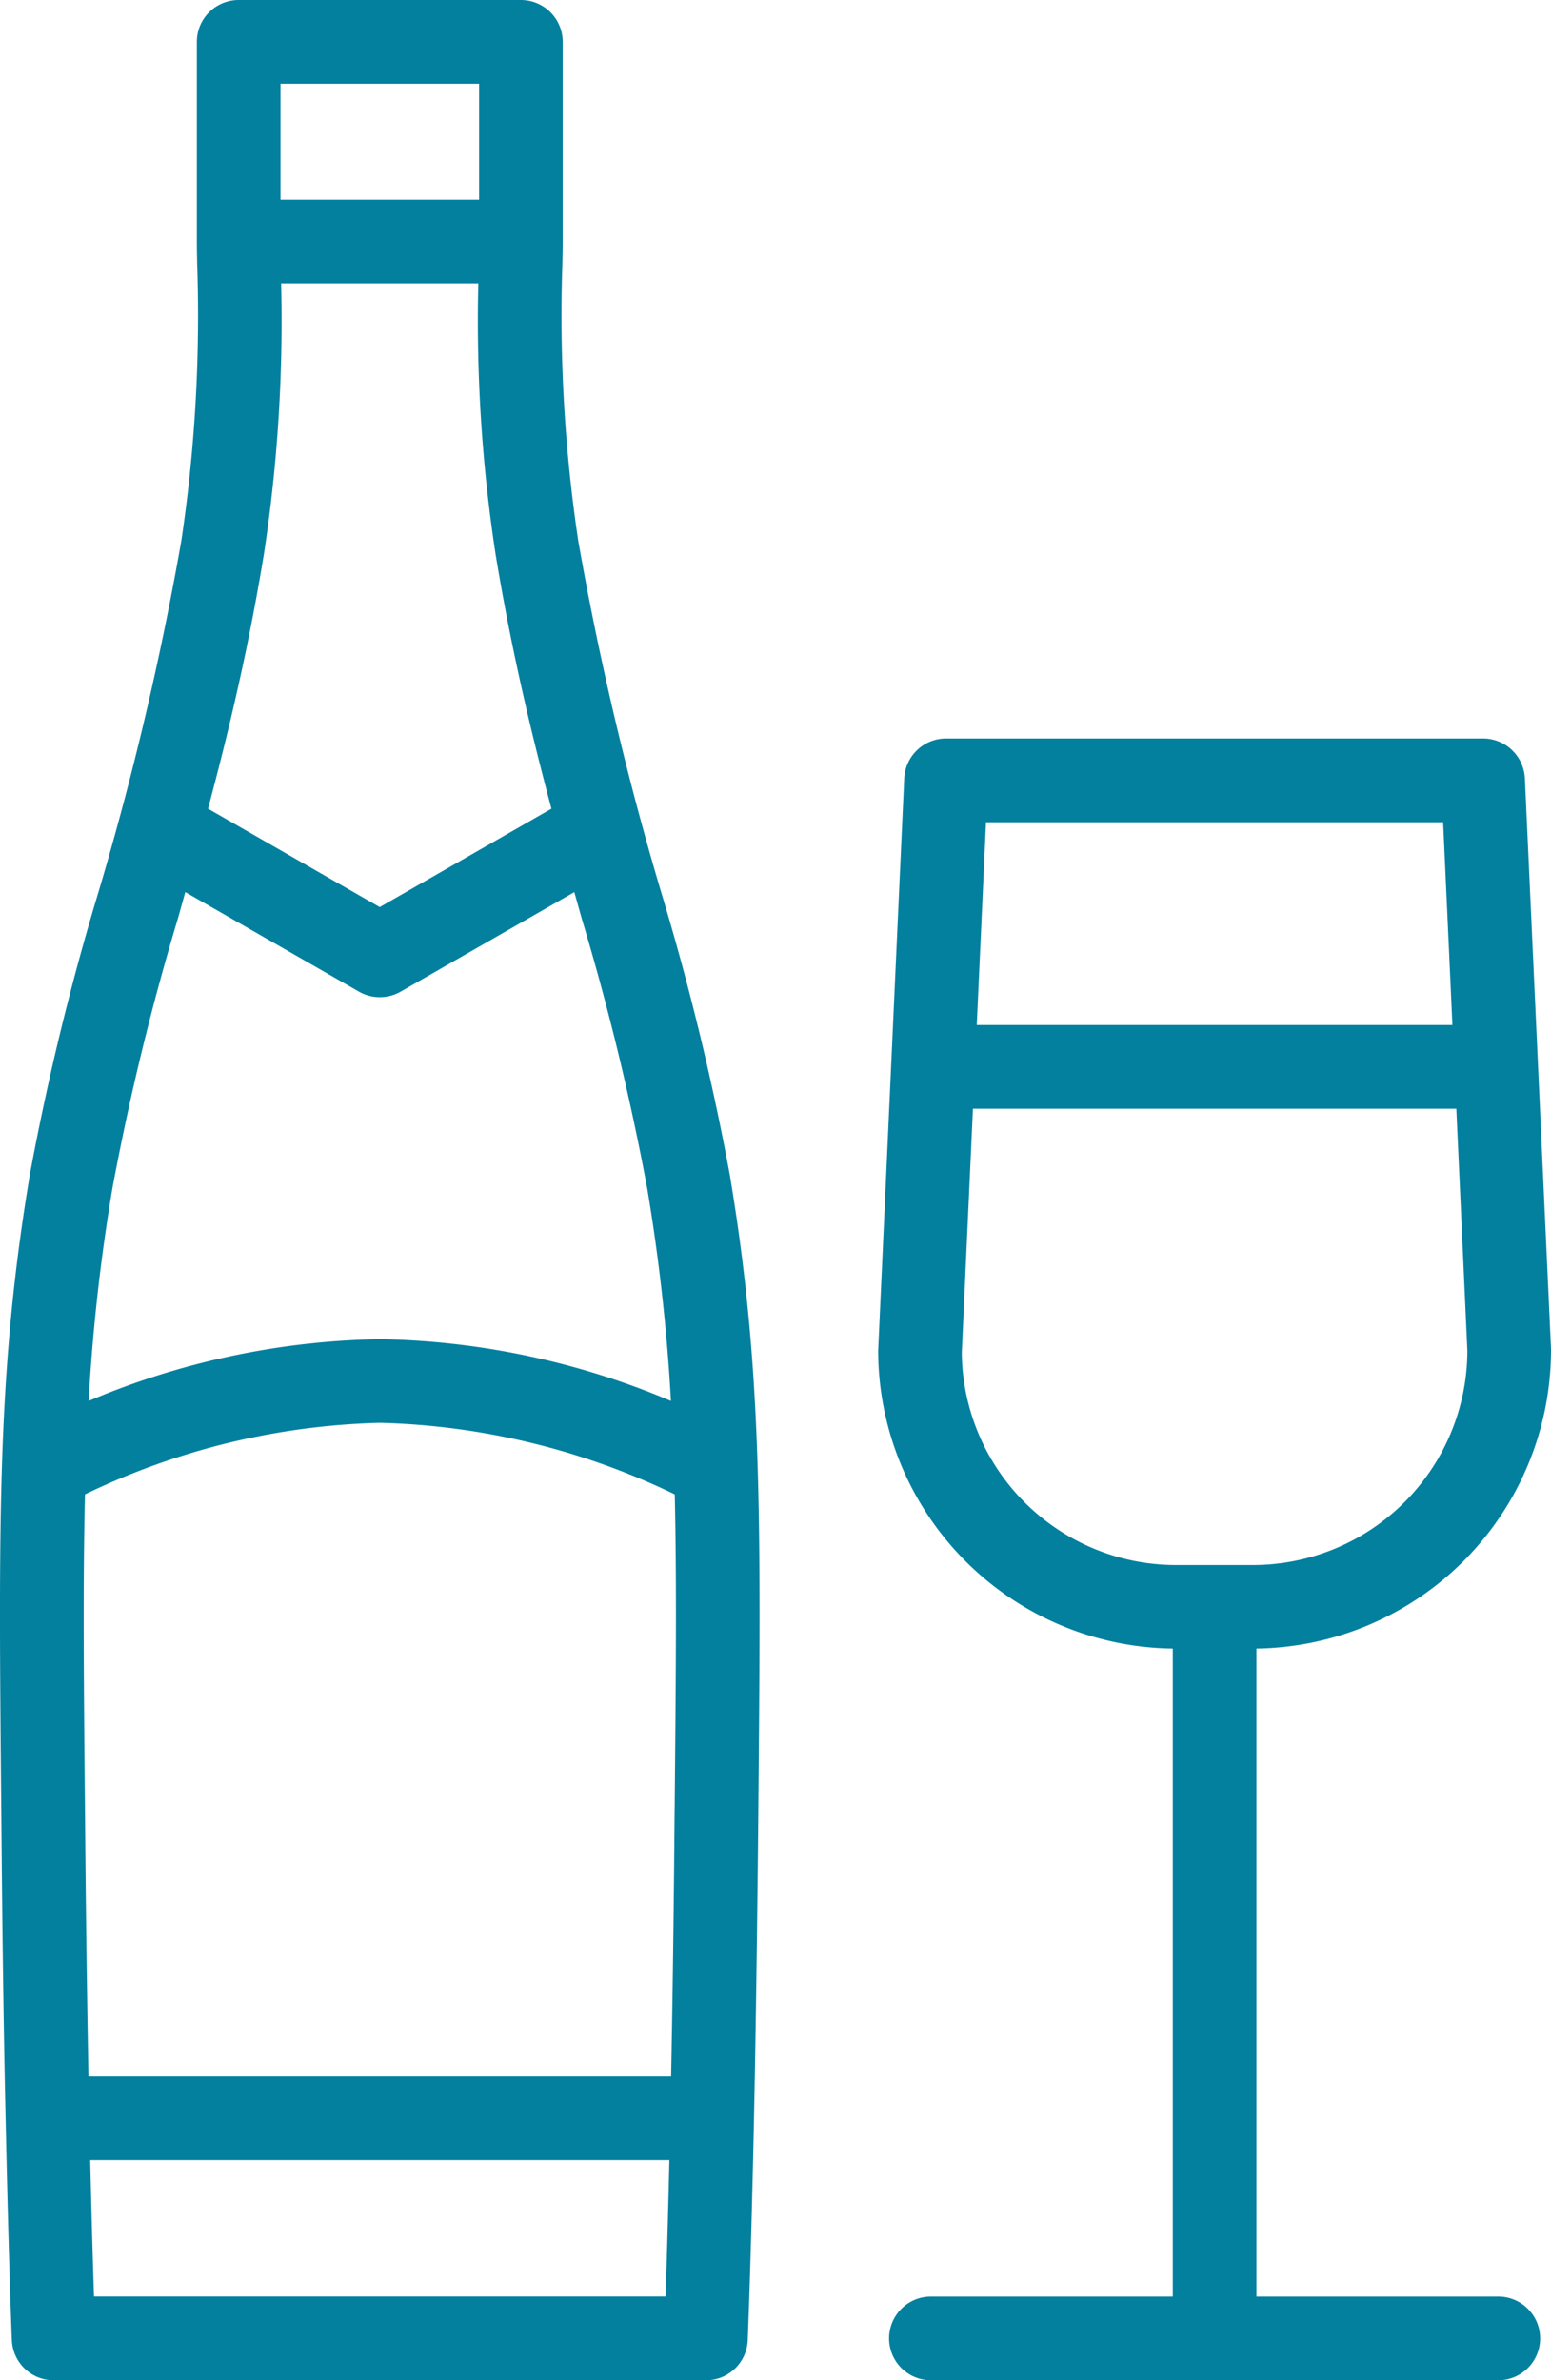
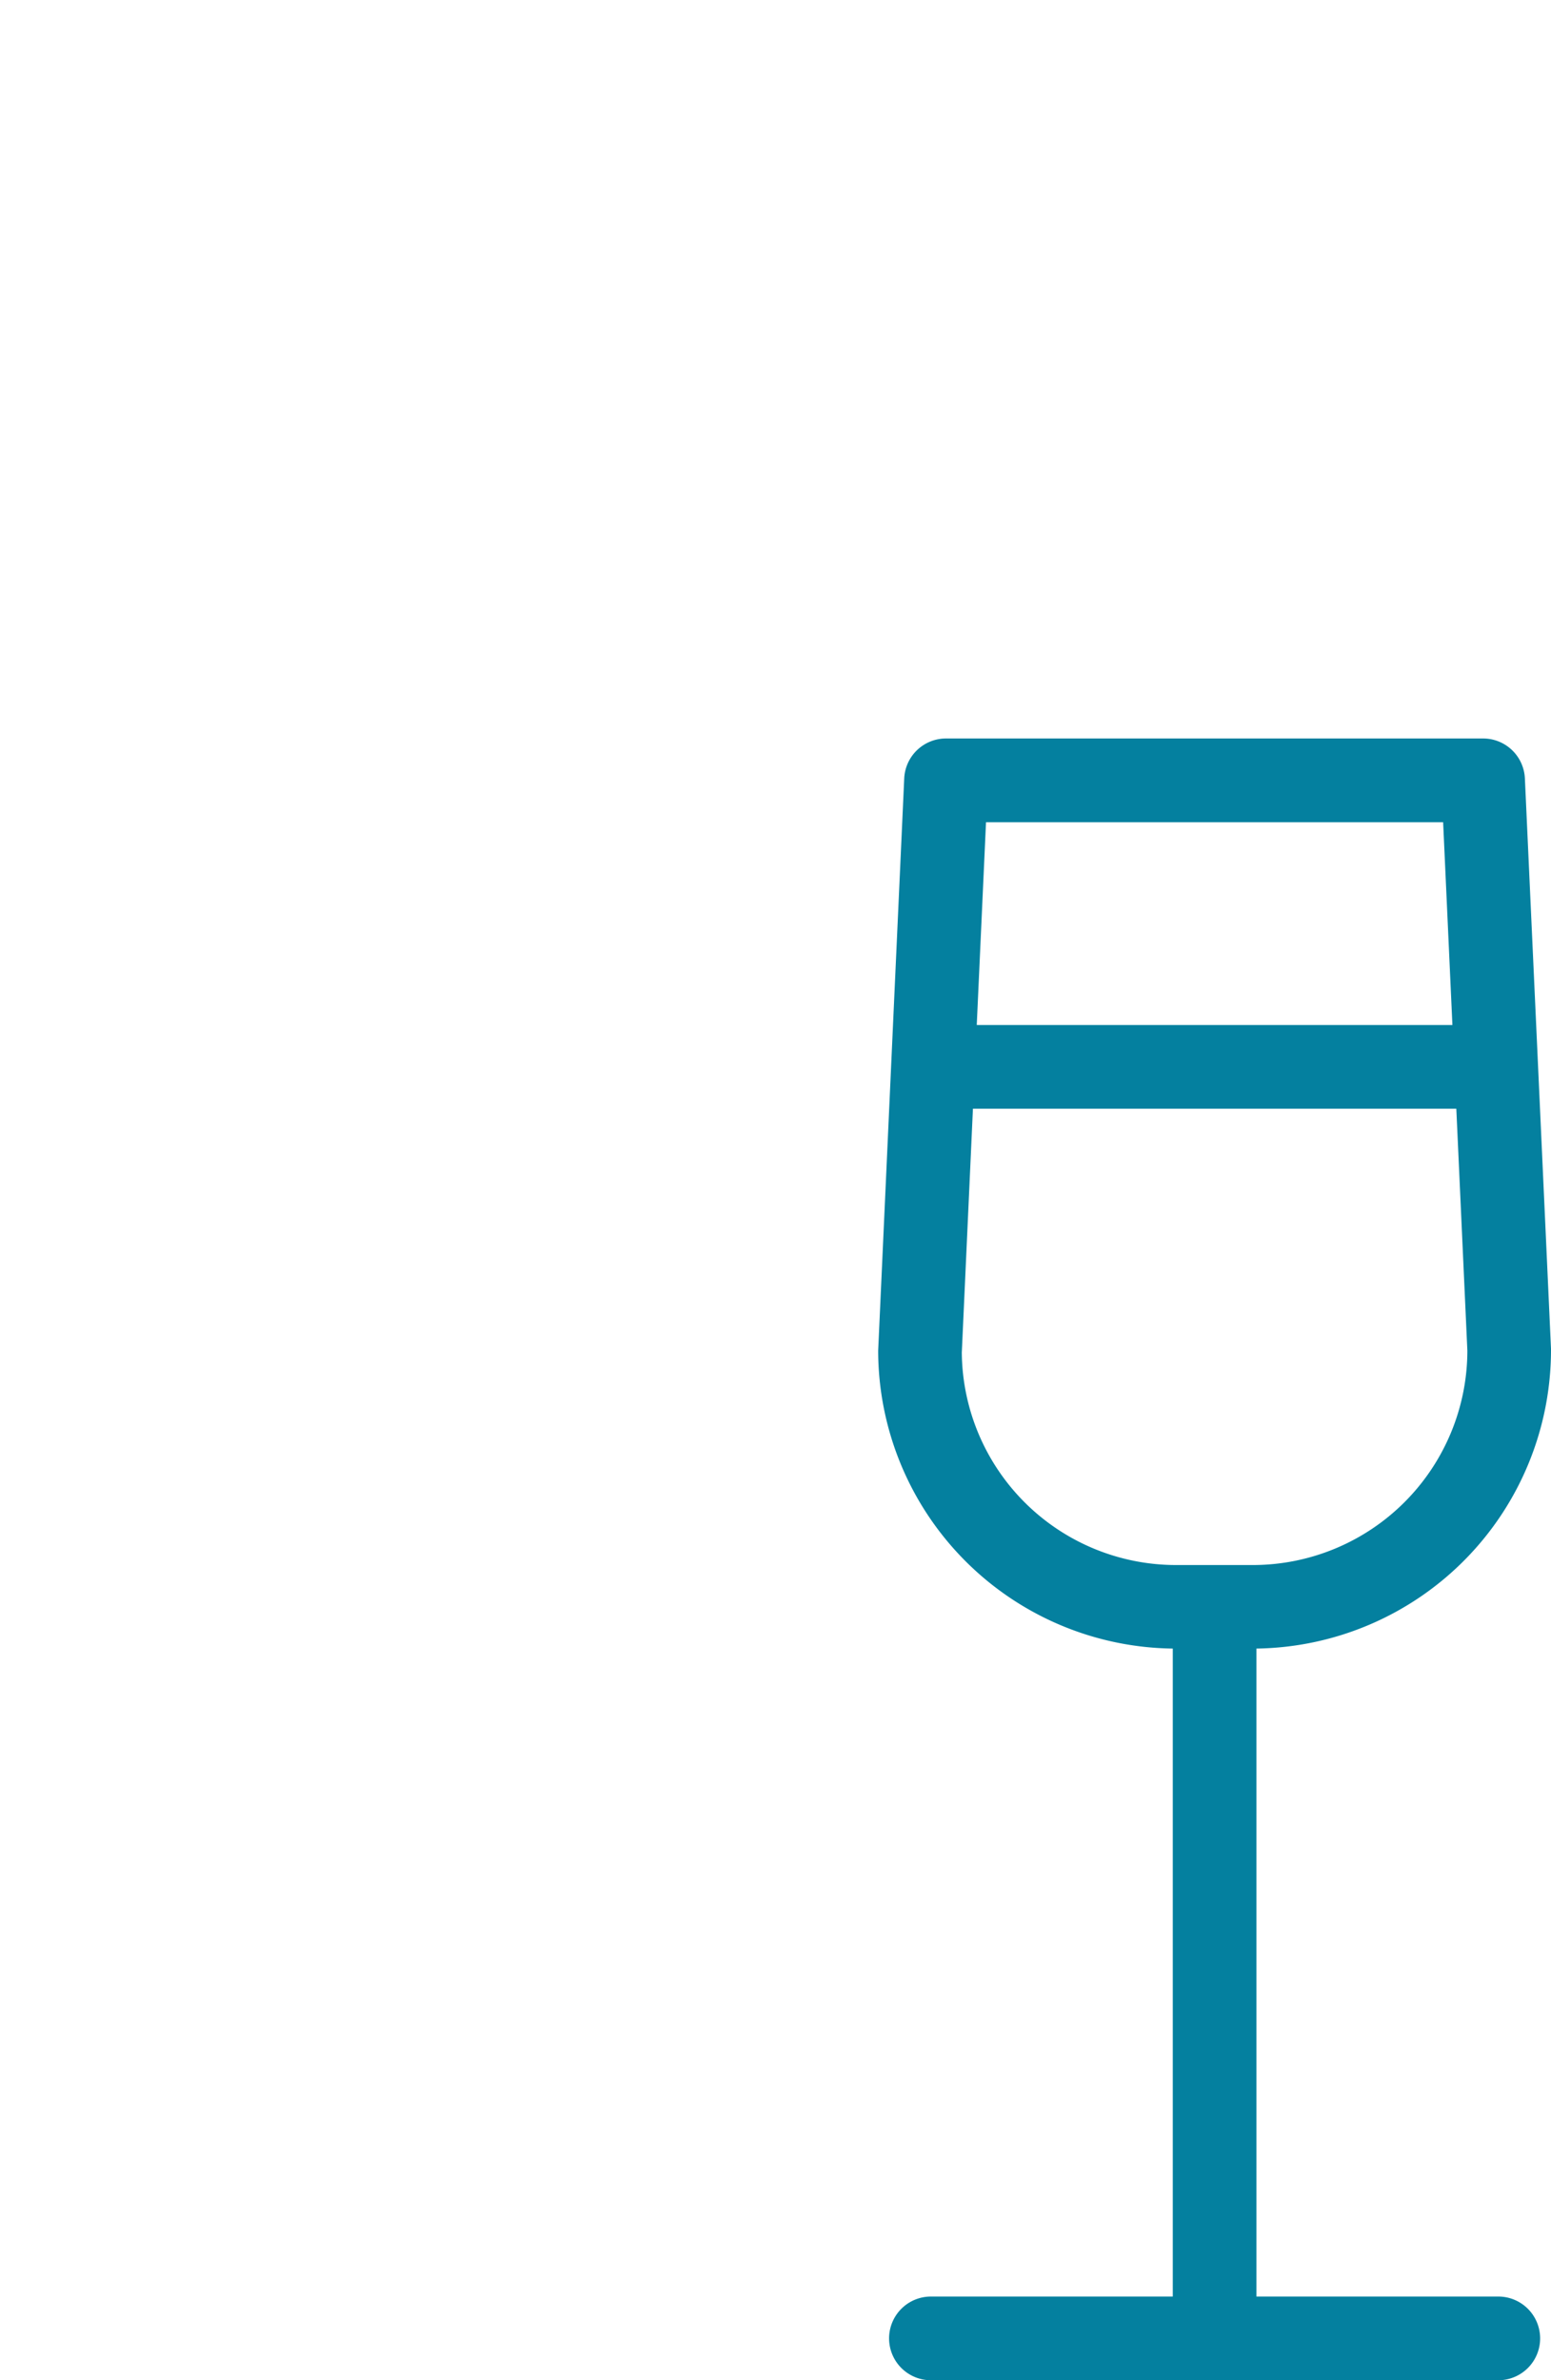
<svg xmlns="http://www.w3.org/2000/svg" id="Grupo_1617" data-name="Grupo 1617" width="58.805" height="90.217" viewBox="0 0 58.805 90.217">
  <path id="Trazado_1437" data-name="Trazado 1437" d="M79.19,56.941,78.2,35.326a1.586,1.586,0,0,0-1.585-1.514H56.253a1.586,1.586,0,0,0-1.585,1.514L53.68,57.013A11.309,11.309,0,0,0,64.85,68.306v24.56H55.68a1.586,1.586,0,0,0,0,3.172H77.192a1.586,1.586,0,0,0,0-3.172h-9.17V68.306A11.323,11.323,0,0,0,79.19,56.941ZM57.769,36.985H75.1l.352,7.688H57.418ZM67.893,65.14H64.98a8.124,8.124,0,0,1-8.129-8.055l.422-9.24H75.6l.419,9.168A8.136,8.136,0,0,1,67.893,65.14Z" transform="translate(-20.385 -5.822)" fill="#04809f" />
-   <path id="Trazado_1438" data-name="Trazado 1438" d="M47.3,41.282a119.27,119.27,0,0,1-3.182-13.445,57.712,57.712,0,0,1-.6-10.505c.007-.348.012-.63.012-.835V8.929a1.586,1.586,0,0,0-1.586-1.586h-10.7a1.586,1.586,0,0,0-1.586,1.586V16.5c0,.206.005.487.012.834a57.771,57.771,0,0,1-.6,10.506A119.27,119.27,0,0,1,25.89,41.282a100.042,100.042,0,0,0-2.562,10.575c-1.241,7.4-1.189,12.988-1.084,24.129l.013,1.444q.055,6.039.151,10.2s0,0,0,.005,0,.005,0,.008c.114,5.425.235,8.356.237,8.4A1.586,1.586,0,0,0,24.23,97.56H48.96a1.586,1.586,0,0,0,1.585-1.519c0-.043.124-2.974.237-8.4,0,0,0-.005,0-.008s0,0,0-.005q.087-4.152.151-10.2l.013-1.444c.1-11.141.157-16.734-1.084-24.129A100.043,100.043,0,0,0,47.3,41.282ZM32.831,10.516h7.529V14.91H32.831ZM32.2,28.352a58.314,58.314,0,0,0,.654-10.27h7.477a58.3,58.3,0,0,0,.654,10.27c.588,3.57,1.334,6.7,2.117,9.642l-6.51,3.73-6.51-3.73C30.868,35.05,31.614,31.923,32.2,28.352ZM26.457,52.383A97.616,97.616,0,0,1,28.945,42.14l.275-.984,6.586,3.773a1.588,1.588,0,0,0,1.577,0l6.587-3.773.276.984a97.617,97.617,0,0,1,2.487,10.243,72.734,72.734,0,0,1,.9,8.059A29.587,29.587,0,0,0,36.595,58.1a29.586,29.586,0,0,0-11.039,2.342A72.735,72.735,0,0,1,26.457,52.383Zm20.973,42H25.76c-.038-1.123-.09-2.859-.144-5.168H47.574C47.52,91.529,47.468,93.265,47.43,94.388Zm.343-18.432L47.76,77.4c-.03,3.3-.073,6.19-.12,8.646H25.55c-.046-2.456-.089-5.344-.12-8.646l-.013-1.445c-.046-4.859-.08-8.642,0-11.972a27.263,27.263,0,0,1,11.18-2.712,27.264,27.264,0,0,1,11.181,2.712C47.854,67.315,47.819,71.1,47.774,75.956Z" transform="translate(-22.195 -7.343)" fill="#04809f" />
</svg>